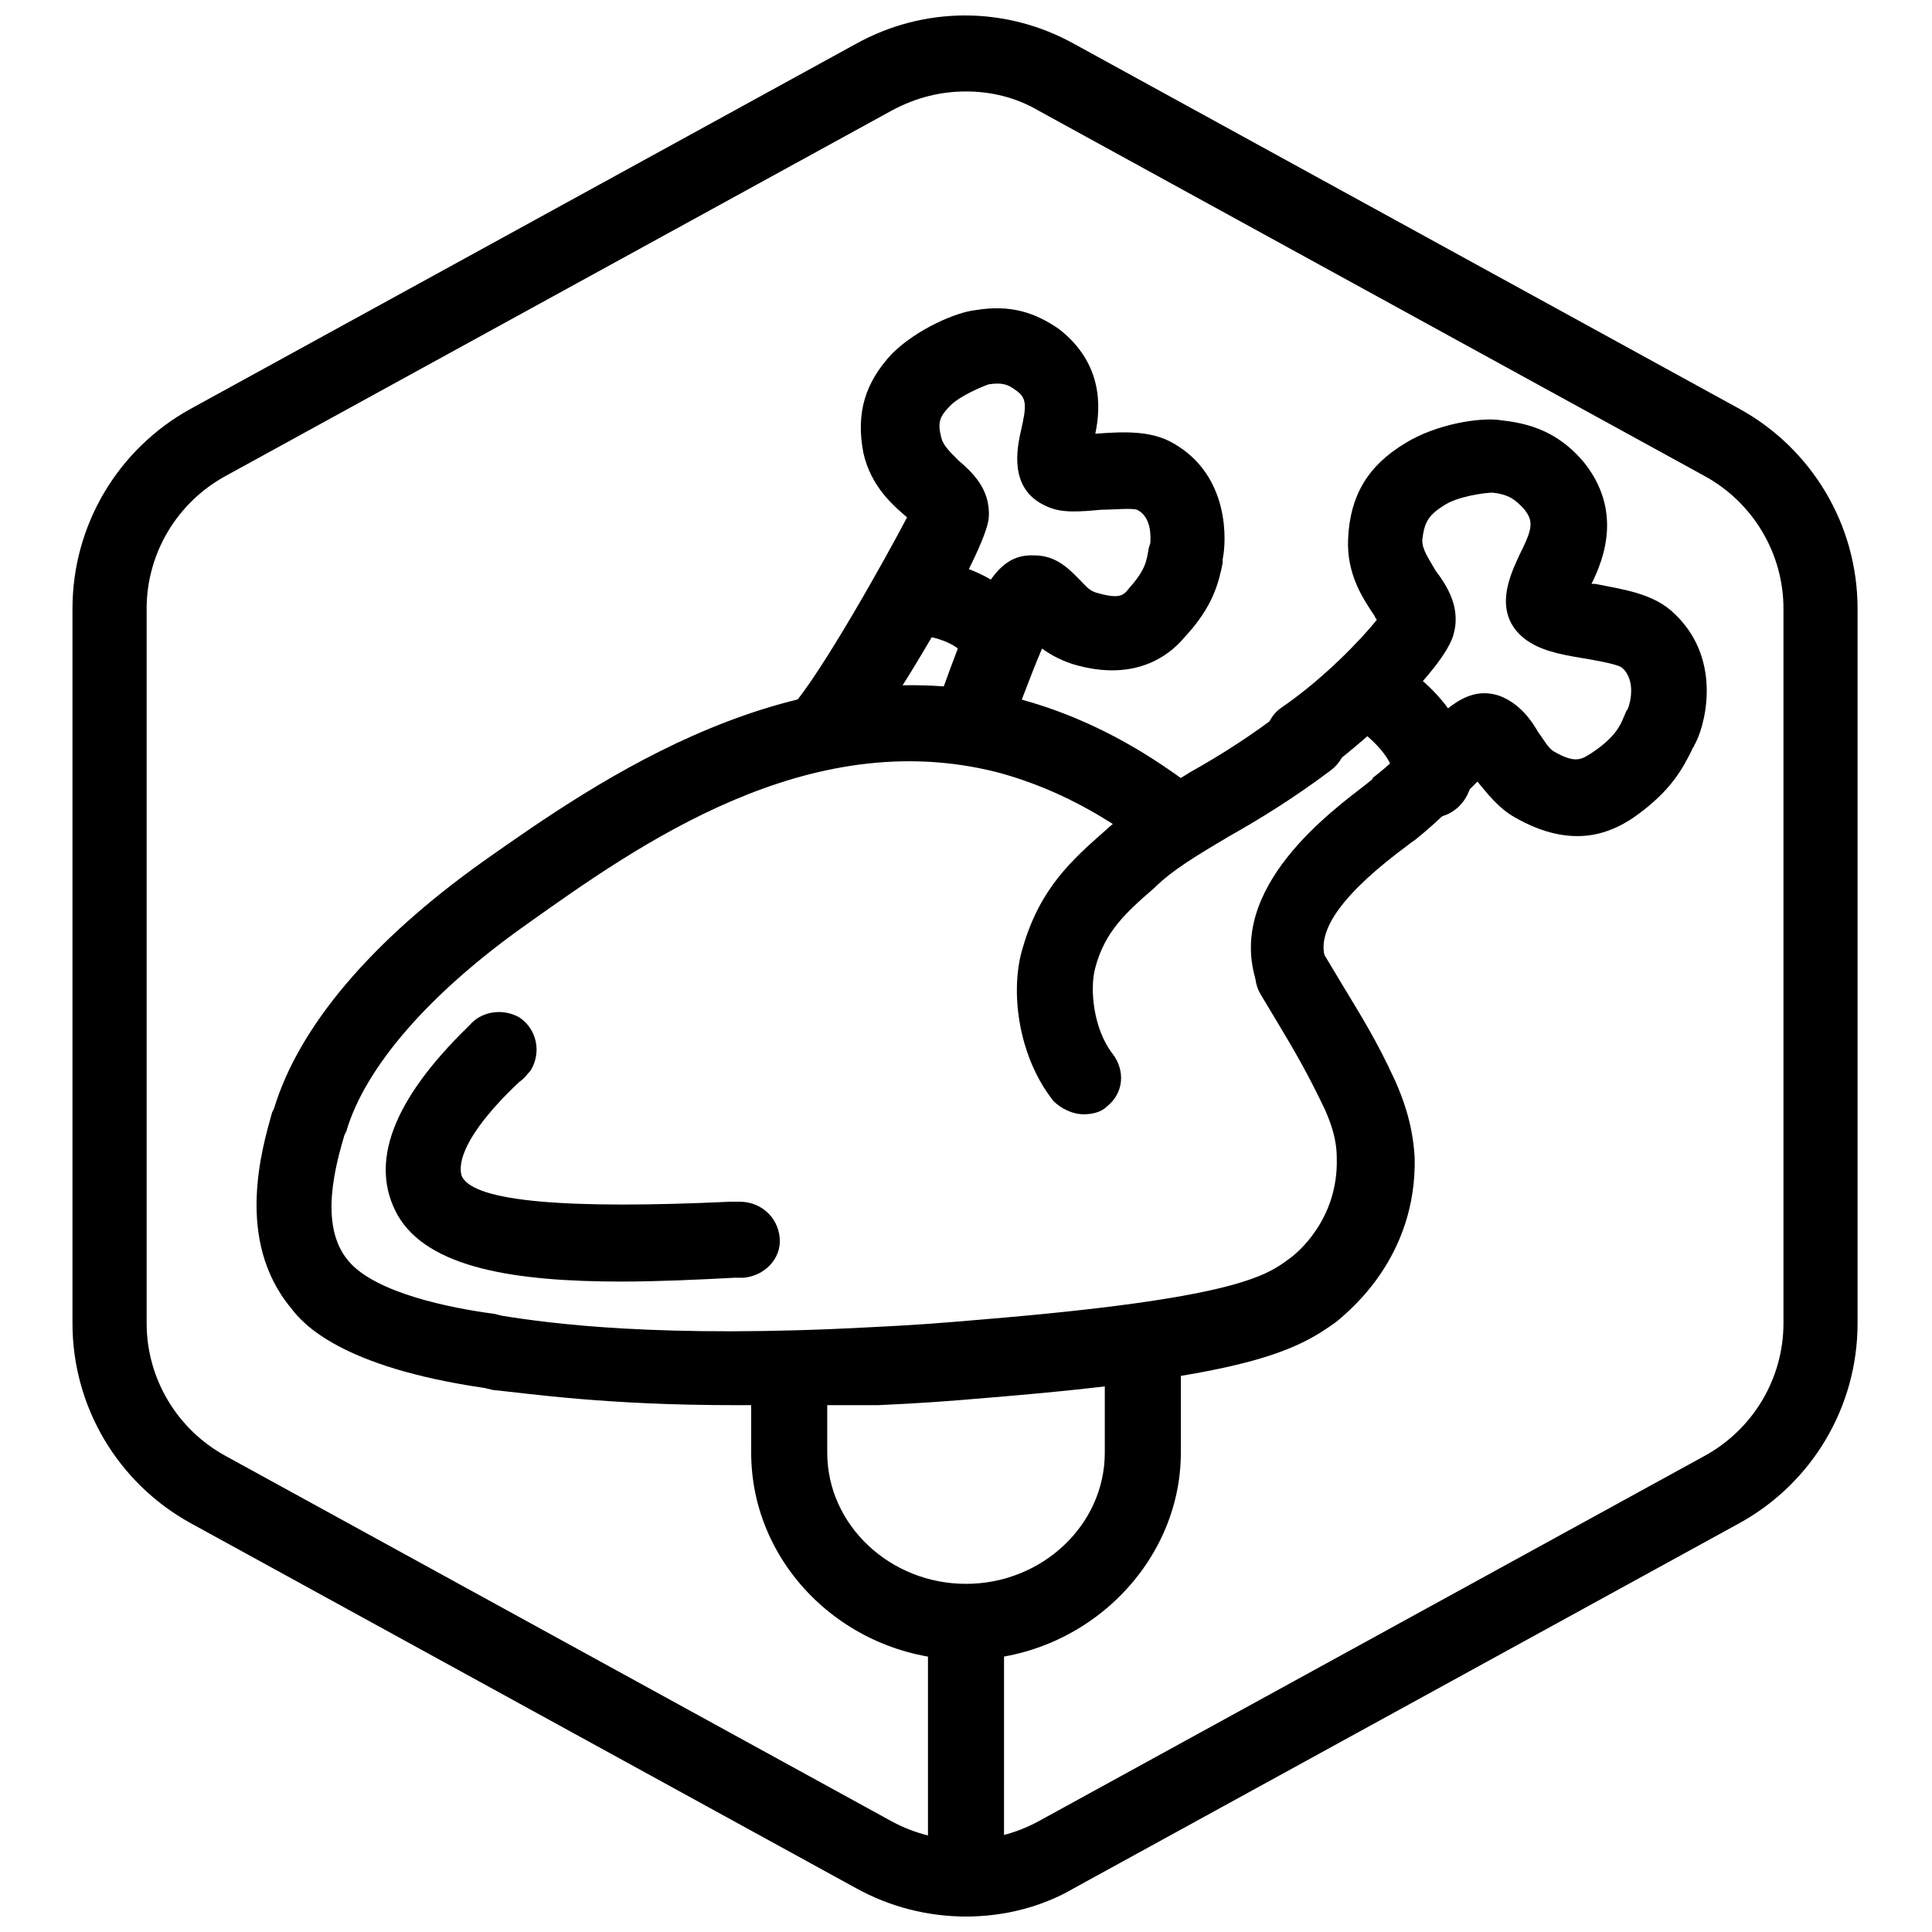
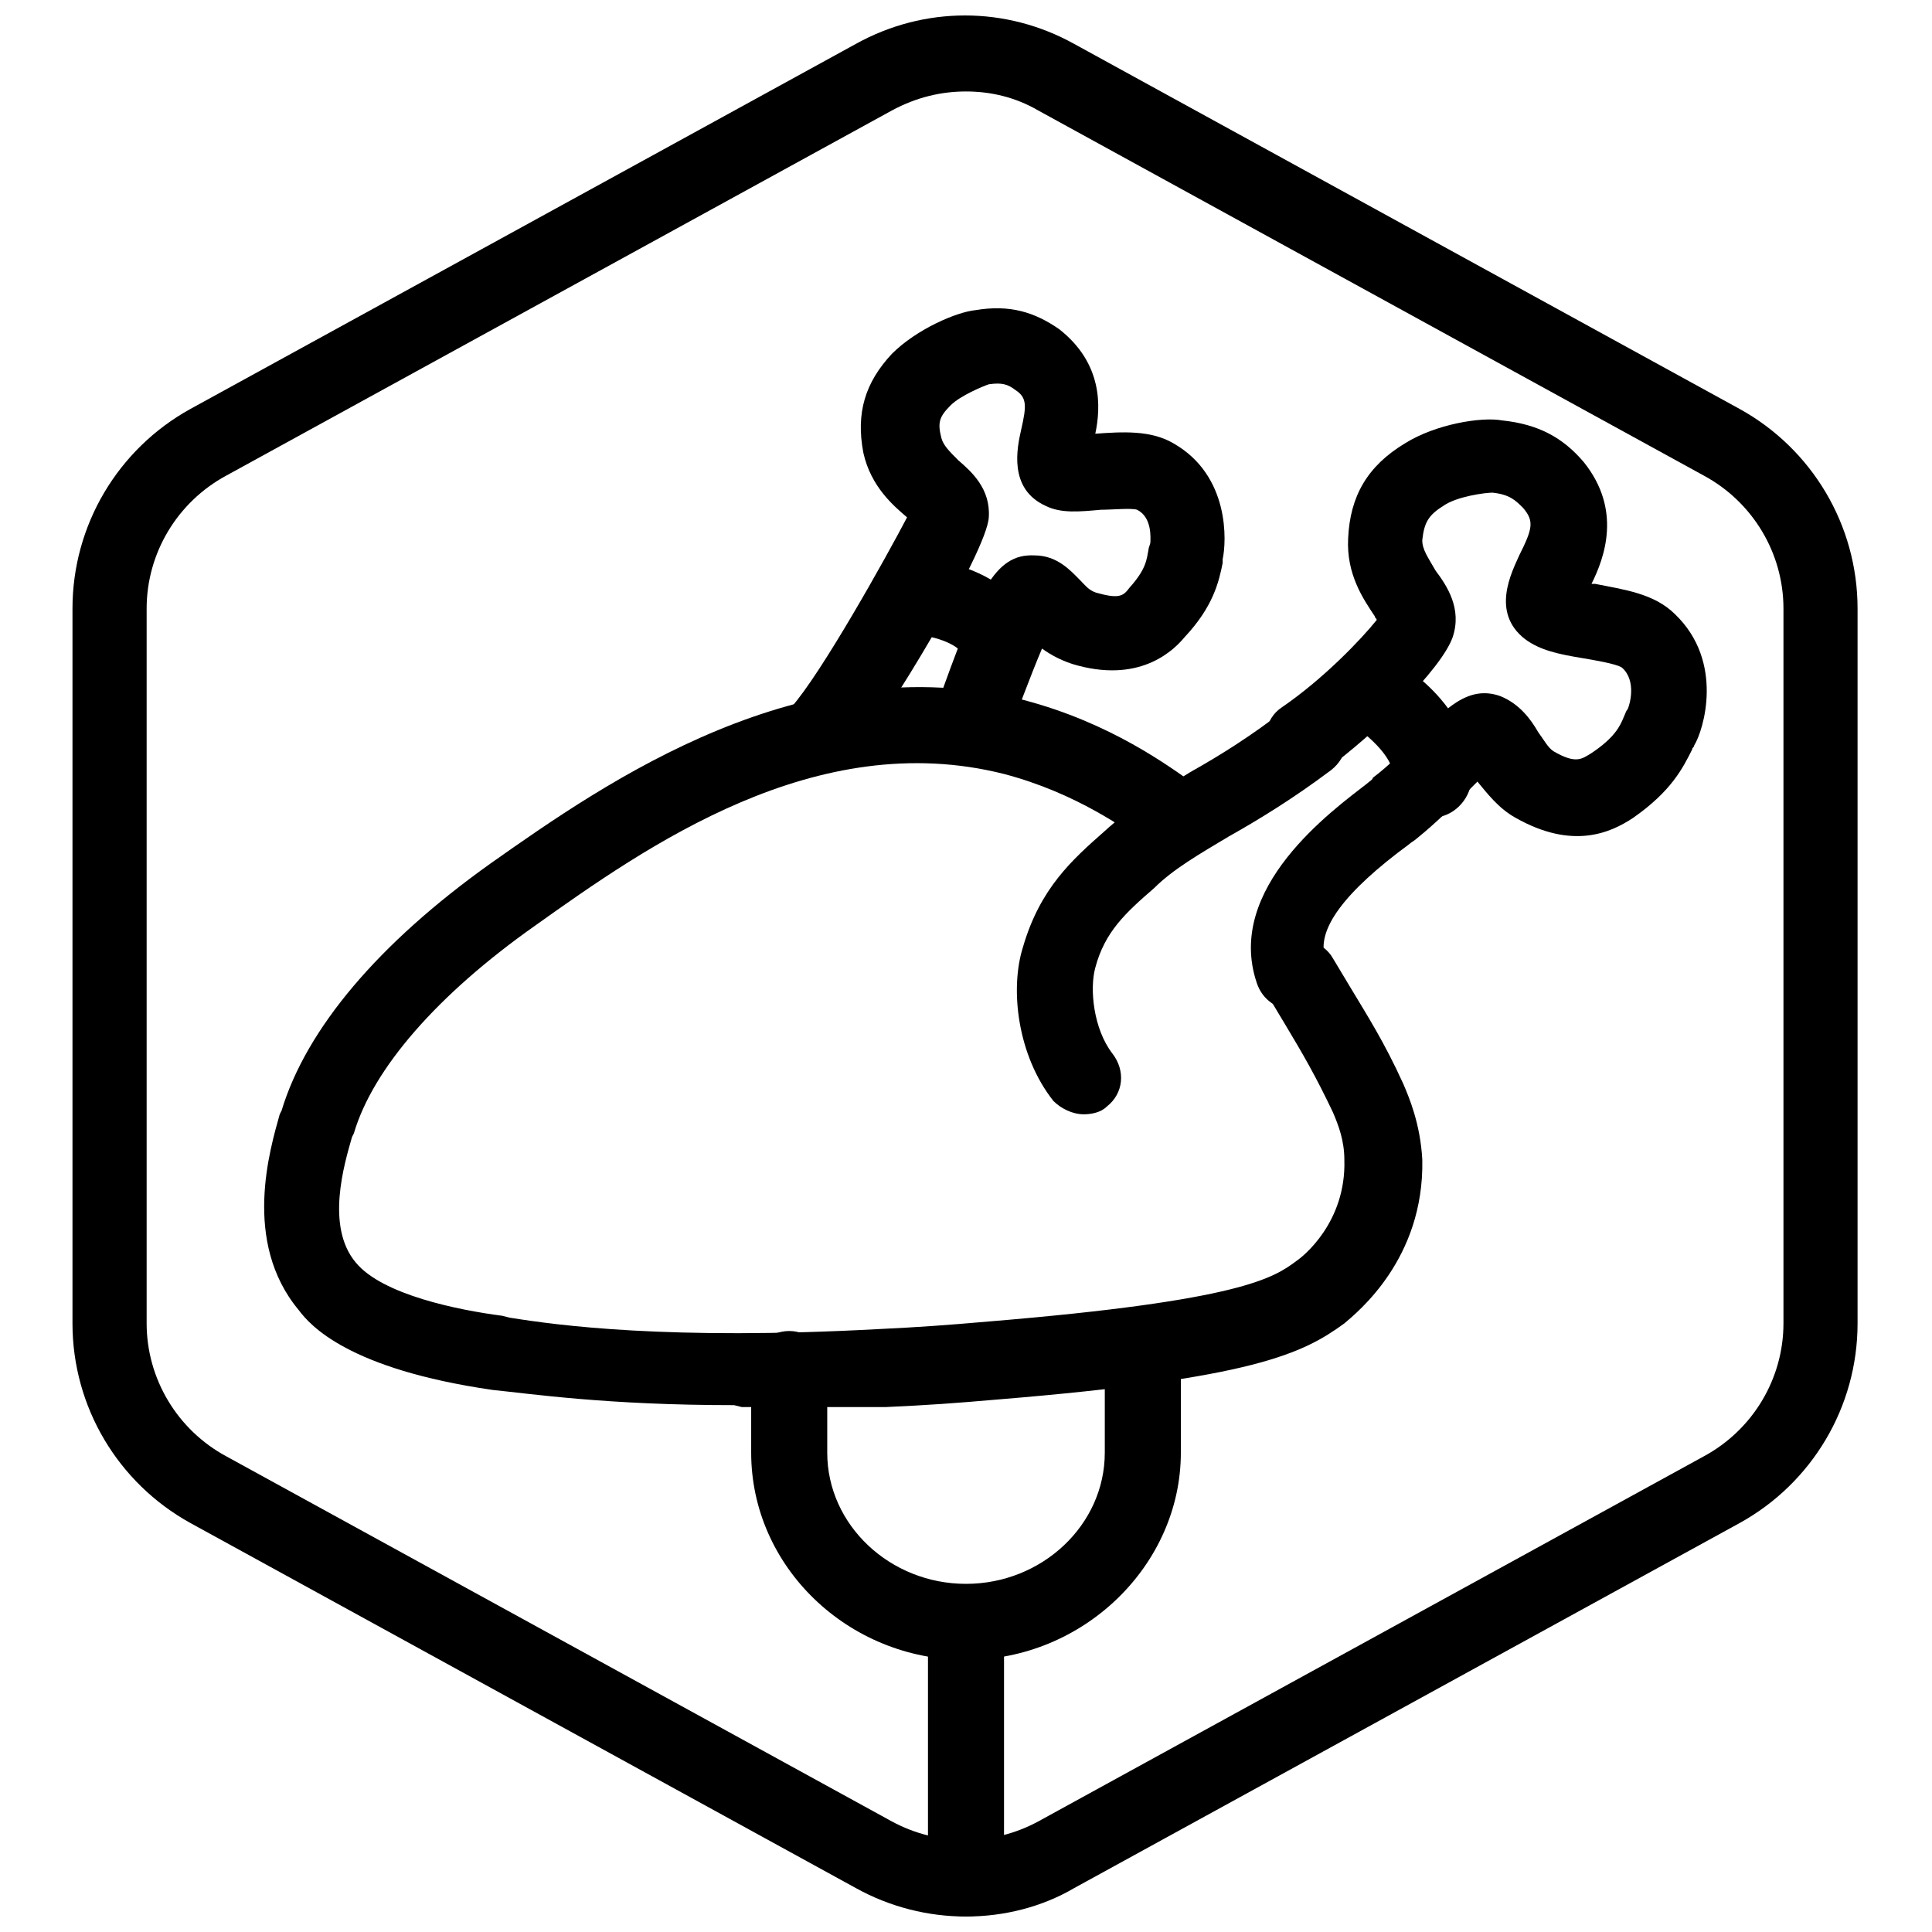
<svg xmlns="http://www.w3.org/2000/svg" width="800px" height="800px" version="1.1" viewBox="144 144 512 512">
  <defs>
    <clipPath id="b">
      <path d="m163 148.09h474v503.81h-474z" />
    </clipPath>
    <clipPath id="a">
      <path d="m389 567h22v84.902h-22z" />
    </clipPath>
  </defs>
  <path d="m431.23 439.3c-3.023 0-6.047-1.512-8.062-3.527-9.574-12.09-11.586-29.727-8.062-40.809 4.535-15.617 13.098-23.176 21.664-30.73 6.551-6.047 14.609-10.578 22.672-15.617 8.062-4.535 16.121-9.574 25.191-16.625 4.535-3.527 10.578-2.519 14.105 2.016 3.527 4.535 2.519 10.578-2.016 14.105-10.078 7.559-19.145 13.098-27.207 17.633-7.559 4.535-14.609 8.566-19.648 13.602-7.559 6.551-13.098 11.586-15.617 21.16-1.512 5.543-0.504 16.121 4.535 22.672 3.527 4.535 3.023 10.578-1.512 14.105-1.508 1.512-4.027 2.016-6.043 2.016z" />
-   <path d="m338.54 516.38c-33.754 0-53.906-3.023-63.984-4.031l-2.016-0.504c-38.289-5.543-48.367-17.129-51.387-21.16-15.113-18.137-7.559-42.824-5.039-51.891l0.504-1.008c6.551-21.664 25.695-44.336 55.418-65.496 30.73-21.664 82.625-57.938 141.07-43.328 23.176 6.047 38.793 17.633 45.848 22.672 4.535 3.527 5.543 9.574 2.016 14.105-3.527 4.535-9.574 5.543-14.105 2.016-6.551-4.535-19.648-14.105-38.793-19.145-49.879-12.594-94.715 19.145-124.44 40.305-25.695 18.137-42.824 37.785-47.863 54.914l-0.504 1.008c-2.016 7.055-7.055 23.68 1.008 33.25 7.055 8.566 27.207 12.594 38.793 14.105l2.016 0.504c12.594 2.016 41.816 6.047 97.738 3.023 10.578-0.504 17.633-1.008 29.223-2.016 67.008-5.543 75.57-11.586 81.617-16.121 1.512-1.008 13.098-10.078 12.594-26.703 0-5.039-1.512-9.07-3.023-12.594-4.535-9.574-8.062-15.617-12.594-23.176-1.512-2.519-3.023-5.039-4.535-7.559-3.023-5.039-1.008-11.082 3.527-13.602 4.535-3.023 11.082-1.008 13.602 3.527 1.512 2.519 3.023 5.039 4.535 7.559 4.535 7.559 9.07 14.609 14.105 25.695 1.512 3.527 4.535 10.578 5.039 20.152 0.504 26.199-17.129 40.305-20.656 43.328-11.082 8.062-24.184 14.609-91.691 20.152-11.586 1.008-18.641 1.512-29.727 2.016h-38.289z" />
+   <path d="m338.54 516.38c-33.754 0-53.906-3.023-63.984-4.031c-38.289-5.543-48.367-17.129-51.387-21.16-15.113-18.137-7.559-42.824-5.039-51.891l0.504-1.008c6.551-21.664 25.695-44.336 55.418-65.496 30.73-21.664 82.625-57.938 141.07-43.328 23.176 6.047 38.793 17.633 45.848 22.672 4.535 3.527 5.543 9.574 2.016 14.105-3.527 4.535-9.574 5.543-14.105 2.016-6.551-4.535-19.648-14.105-38.793-19.145-49.879-12.594-94.715 19.145-124.44 40.305-25.695 18.137-42.824 37.785-47.863 54.914l-0.504 1.008c-2.016 7.055-7.055 23.68 1.008 33.25 7.055 8.566 27.207 12.594 38.793 14.105l2.016 0.504c12.594 2.016 41.816 6.047 97.738 3.023 10.578-0.504 17.633-1.008 29.223-2.016 67.008-5.543 75.57-11.586 81.617-16.121 1.512-1.008 13.098-10.078 12.594-26.703 0-5.039-1.512-9.07-3.023-12.594-4.535-9.574-8.062-15.617-12.594-23.176-1.512-2.519-3.023-5.039-4.535-7.559-3.023-5.039-1.008-11.082 3.527-13.602 4.535-3.023 11.082-1.008 13.602 3.527 1.512 2.519 3.023 5.039 4.535 7.559 4.535 7.559 9.07 14.609 14.105 25.695 1.512 3.527 4.535 10.578 5.039 20.152 0.504 26.199-17.129 40.305-20.656 43.328-11.082 8.062-24.184 14.609-91.691 20.152-11.586 1.008-18.641 1.512-29.727 2.016h-38.289z" />
  <path d="m486.65 411.59c-4.031 0-8.062-2.519-9.574-7.055-8.566-25.191 20.152-45.848 29.223-52.898 0.504-0.504 1.512-1.008 1.512-1.512 4.031-3.023 8.062-7.055 11.586-10.578 7.559-7.559 13.602-14.105 22.168-11.082 5.039 2.016 8.062 6.047 10.078 9.574 1.512 2.016 2.519 4.031 4.031 5.039 6.047 3.527 7.559 2.016 10.078 0.504 6.047-4.031 7.559-7.055 8.566-9.574 0.504-1.008 0.504-1.512 1.008-2.016 0.504-1.008 2.519-7.559-1.512-11.082-1.512-1.008-7.559-2.016-10.578-2.519-6.047-1.008-11.082-2.016-15.113-5.039-9.07-7.055-3.527-17.633-1.512-22.168 3.527-7.055 4.031-9.07 1.008-12.594-2.016-2.016-3.527-3.527-8.062-4.031-2.016 0-9.574 1.008-13.098 3.527-4.031 2.519-5.039 4.535-5.543 9.07 0 2.519 1.512 4.535 3.527 8.062 3.023 4.031 7.055 10.078 4.535 17.633-3.023 8.566-20.656 25.695-33.754 35.266-4.535 3.023-11.082 2.016-14.105-2.519-3.023-4.535-2.016-11.082 2.519-14.105 11.082-7.559 21.16-18.137 25.191-23.176 0-0.504-0.504-0.504-0.504-1.008-3.023-4.535-7.559-11.082-7.055-20.656 0.504-11.082 5.039-19.145 15.113-25.191 8.062-5.039 20.152-7.055 25.695-6.047 9.574 1.008 16.121 4.535 21.664 11.082 10.078 12.594 5.543 25.191 2.016 32.242h1.008c7.559 1.512 15.617 2.519 21.16 8.062 13.098 12.594 7.559 30.73 5.039 34.762 0 0.504-0.504 0.504-0.504 1.008-2.519 5.039-5.543 11.082-15.617 18.137-6.047 4.031-16.121 8.566-31.234 0-4.535-2.519-7.559-6.551-10.078-9.574-1.008 1.008-1.512 1.512-2.519 2.519-3.527 3.527-8.566 8.566-13.602 12.594-0.504 0.504-1.512 1.008-2.016 1.512-17.129 12.594-24.688 22.672-22.168 30.23 2.016 5.039-1.008 11.082-6.551 12.594 0.492 1.008-1.02 1.008-2.027 1.008z" />
  <path d="m361.21 348.11c-2.519 0-4.535-1.008-6.551-2.519-4.031-3.527-4.535-10.078-1.008-14.105 8.062-9.07 25.191-39.801 30.73-50.383-3.527-3.023-9.574-8.062-11.586-17.129-2.016-10.578 0.504-18.641 7.559-26.199 6.551-6.551 17.129-11.082 22.168-11.586 9.07-1.512 15.617 0.504 22.168 5.039 11.586 9.07 11.082 20.656 9.574 27.711 7.055-0.504 14.609-1.008 20.656 2.519 15.113 8.566 14.105 26.199 13.098 30.73v1.008c-1.008 5.039-2.519 11.586-10.078 19.648-2.519 3.023-11.082 12.09-28.215 7.559-4.031-1.008-7.559-3.023-9.574-4.535-3.023 7.055-7.055 18.137-9.07 23.176-2.016 5.039-7.559 8.062-13.098 6.047-5.039-2.016-8.062-7.559-6.047-13.098 11.082-31.234 15.617-41.312 26.199-40.809 6.047 0 9.574 4.031 12.09 6.551 1.512 1.512 2.519 3.023 5.039 3.527 5.543 1.512 6.551 0.504 8.062-1.512 4.535-5.039 4.535-7.559 5.039-10.078 0-0.504 0.504-1.512 0.504-2.016 0-1.008 0.504-6.551-3.527-8.566-1.512-0.504-6.551 0-9.574 0-5.543 0.504-10.578 1.008-14.609-1.008-10.078-4.535-7.559-15.617-6.551-20.152 1.512-6.551 1.512-8.566-1.512-10.578-2.016-1.512-3.527-2.016-7.055-1.512-1.512 0.504-7.559 3.023-10.078 5.543-3.023 3.023-3.527 4.535-2.519 8.566 0.504 2.016 2.016 3.527 4.535 6.047 3.527 3.023 8.566 7.559 8.062 15.113-0.504 9.07-27.207 53.402-36.273 63.984-3.019 2.008-5.539 3.016-8.559 3.016z" />
  <path d="m523.43 360.7c-6.047 0-10.078-5.039-10.078-10.578 0-6.047-8.062-12.09-11.586-14.609-5.039-2.519-6.551-8.566-4.031-13.602 2.519-5.039 8.566-6.551 13.602-4.031 2.519 1.008 23.176 12.594 22.672 32.746-0.504 5.539-5.039 10.074-10.578 10.074z" />
  <path d="m408.56 323.92c-4.031 0-7.559-2.016-9.07-6.047-1.512-3.527-9.07-5.543-12.594-5.543-5.543-0.504-10.078-5.039-9.574-10.578 0.504-5.543 5.039-9.574 10.578-9.574 2.519 0 22.672 1.512 29.727 17.633 2.016 5.039 0 11.082-5.039 13.098-1.508 1.012-2.516 1.012-4.027 1.012z" />
-   <path d="m308.81 483.63c-28.215 0-51.387-3.527-59.449-17.633-7.559-13.602-1.512-30.23 18.641-49.879l0.504-0.504c3.023-3.527 8.566-4.535 13.098-2.016 4.535 3.023 6.047 9.07 3.023 14.105-1.008 1.008-1.512 2.016-3.023 3.023-18.137 17.129-15.617 24.184-15.113 25.191 3.527 6.551 27.711 8.566 71.039 6.551h2.519c5.543 0 10.078 4.031 10.578 9.574 0.504 5.543-4.031 10.078-9.574 10.578h-2.519c-9.57 0.504-20.148 1.008-29.723 1.008z" />
  <g clip-path="url(#b)">
    <path d="m400 651.9c-10.078 0-20.152-2.519-29.223-7.559l-176.33-96.73c-19.145-10.578-31.238-30.73-31.238-52.898v-189.43c0-22.168 12.09-42.32 31.234-52.898l176.33-96.73c18.137-10.078 39.801-10.078 57.938 0l176.33 96.73c19.145 10.578 31.234 30.73 31.234 52.898v189.43c0 22.168-12.09 42.32-31.234 52.898l-176.33 96.73c-8.559 5.039-18.637 7.559-28.711 7.559zm0-483.66c-6.551 0-13.098 1.512-19.648 5.039l-176.33 96.73c-13.098 7.055-21.16 20.656-21.16 35.266v189.43c0 14.609 8.062 28.215 21.16 35.266l176.33 96.73c12.09 6.551 26.703 6.551 38.793 0l176.33-96.73c13.098-7.055 21.16-20.656 21.16-35.266v-189.43c0-14.609-8.062-28.215-21.16-35.266l-176.33-96.73c-6.047-3.527-12.598-5.039-19.145-5.039z" />
  </g>
  <g clip-path="url(#a)">
    <path d="m400 651.9c-5.543 0-10.078-4.535-10.078-10.078v-64.484c0-5.543 4.535-10.078 10.078-10.078s10.078 4.535 10.078 10.078l-0.004 64.488c0 5.539-4.535 10.074-10.074 10.074z" />
  </g>
  <path d="m400 583.89c-31.234 0-56.93-24.688-56.93-54.914v-22.168c0-5.543 4.535-10.078 10.078-10.078 5.543 0 10.078 4.535 10.078 10.078v22.168c0 19.145 16.625 34.762 36.777 34.762s36.777-15.617 36.777-34.762v-22.168c0-5.543 4.535-10.078 10.078-10.078s10.078 4.535 10.078 10.078v22.168c-0.008 29.723-25.703 54.914-56.938 54.914z" />
</svg>